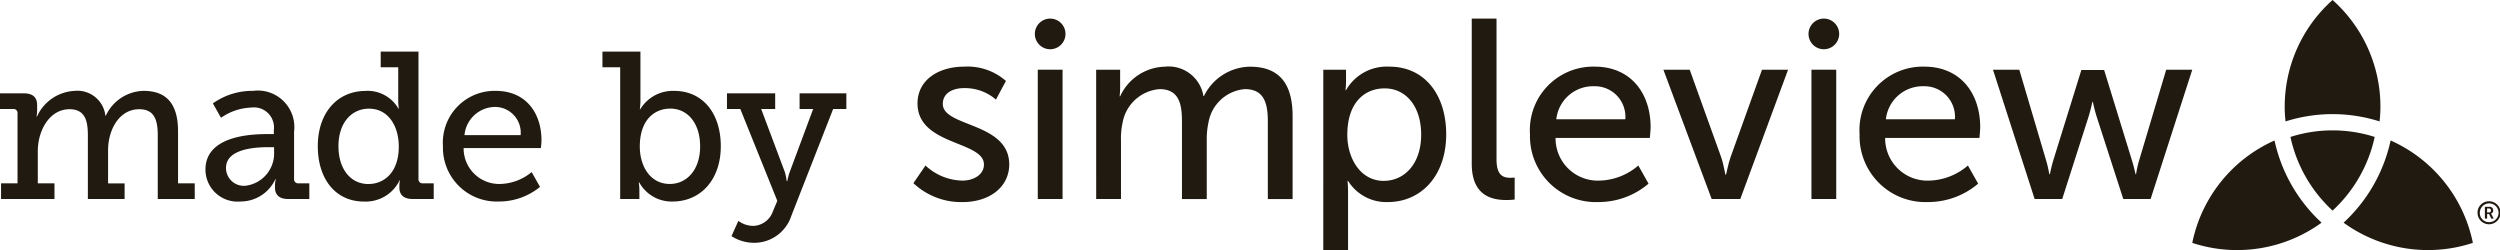
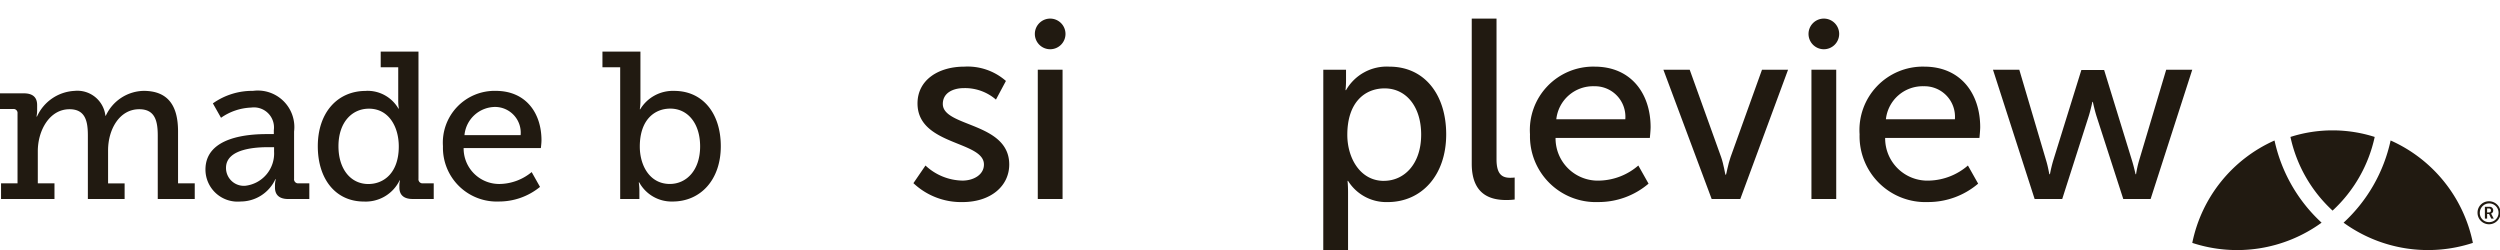
<svg xmlns="http://www.w3.org/2000/svg" id="made-by-simpleview" width="189.262" height="18.933" viewBox="0 0 189.262 18.933">
  <defs>
    <clipPath id="clip-path">
      <rect id="Rectangle_20" data-name="Rectangle 20" width="189.262" height="18.933" fill="#211A11" />
    </clipPath>
  </defs>
  <g id="Group_42" data-name="Group 42" clip-path="url(#clip-path)">
-     <path id="Path_141" data-name="Path 141" d="M1316.484,0a10.818,10.818,0,0,0-3.624,8.092,9.5,9.5,0,0,0,.065,1.1,11.749,11.749,0,0,1,7.117,0,9.483,9.483,0,0,0,.065-1.1A10.817,10.817,0,0,0,1316.484,0" transform="translate(-1139.897)" fill="#211A11" />
    <path id="Path_142" data-name="Path 142" d="M1145.222,40.053h1.992l2.031,6.867c.155.5.232,1.044.251,1.044h.039a10.2,10.2,0,0,1,.251-1.044l2.128-6.847h1.722l2.108,6.847c.155.5.271,1.044.271,1.044h.039a7.873,7.873,0,0,1,.232-1.044l2.05-6.867h1.973l-3.153,9.788h-2.07l-2.031-6.287c-.155-.5-.271-1.064-.271-1.064h-.038s-.116.561-.271,1.064l-2.011,6.287h-2.089Z" transform="translate(-994.344 -34.776)" fill="#211A11" />
    <path id="Path_143" data-name="Path 143" d="M884.079,38.292c2.766,0,4.236,2.05,4.236,4.584,0,.251-.058.812-.058.812h-7.138a3.2,3.2,0,0,0,3.366,3.23,4.667,4.667,0,0,0,2.9-1.141l.774,1.373a5.825,5.825,0,0,1-3.791,1.393,4.984,4.984,0,0,1-5.184-5.126,4.8,4.8,0,0,1,4.894-5.126m2.321,3.985a2.309,2.309,0,0,0-2.36-2.5,2.8,2.8,0,0,0-2.863,2.5Z" transform="translate(-763.356 -33.247)" fill="#211A11" />
    <path id="Path_144" data-name="Path 144" d="M845.71,10.69h1.876V21.348c0,1.18.465,1.393,1.045,1.393a2.986,2.986,0,0,0,.329-.019v1.664a5.28,5.28,0,0,1-.619.039c-1.064,0-2.631-.29-2.631-2.747Z" transform="translate(-734.292 -9.282)" fill="#211A11" />
    <path id="Path_145" data-name="Path 145" d="M525.819,45.778a4.2,4.2,0,0,0,2.8,1.141c.813,0,1.625-.425,1.625-1.219,0-1.8-5.029-1.431-5.029-4.623,0-1.779,1.586-2.785,3.54-2.785a4.4,4.4,0,0,1,3.153,1.083l-.755,1.412a3.582,3.582,0,0,0-2.418-.87c-.812,0-1.605.348-1.605,1.2,0,1.76,5.029,1.373,5.029,4.584,0,1.625-1.393,2.844-3.54,2.844a5.261,5.261,0,0,1-3.714-1.432Z" transform="translate(-455.755 -33.247)" fill="#211A11" />
-     <path id="Path_146" data-name="Path 146" d="M629.884,38.524H631.7v1.3a6.876,6.876,0,0,1-.039.716h.039a3.825,3.825,0,0,1,3.366-2.244,2.672,2.672,0,0,1,2.94,2.225h.038a3.941,3.941,0,0,1,3.482-2.225c2.205,0,3.231,1.257,3.231,3.753v6.267h-1.876V42.451c0-1.373-.271-2.457-1.741-2.457a3.049,3.049,0,0,0-2.747,2.5,5.843,5.843,0,0,0-.136,1.354v4.468h-1.877V42.451c0-1.277-.193-2.457-1.7-2.457a3.091,3.091,0,0,0-2.8,2.573,5.4,5.4,0,0,0-.116,1.277v4.468h-1.877Z" transform="translate(-546.9 -33.247)" fill="#211A11" />
    <path id="Path_147" data-name="Path 147" d="M760.409,38.525h1.721v.832a6.864,6.864,0,0,1-.039.716h.039a3.55,3.55,0,0,1,3.289-1.779c2.63,0,4.294,2.089,4.294,5.126,0,3.114-1.876,5.126-4.43,5.126a3.407,3.407,0,0,1-3-1.606h-.039s.039.348.039.851v4.391h-1.876Zm4.584,8.414c1.548,0,2.825-1.276,2.825-3.5,0-2.128-1.142-3.5-2.767-3.5-1.47,0-2.824,1.025-2.824,3.52,0,1.741.967,3.482,2.766,3.482" transform="translate(-660.229 -33.248)" fill="#211A11" />
    <rect id="Rectangle_18" data-name="Rectangle 18" width="1.876" height="9.788" transform="translate(78.565 5.277)" fill="#211A11" />
    <path id="Path_148" data-name="Path 148" d="M596.971,11.85a1.16,1.16,0,1,1-1.161-1.161,1.161,1.161,0,0,1,1.161,1.161" transform="translate(-516.308 -9.281)" fill="#211A11" />
    <path id="Path_149" data-name="Path 149" d="M1073.476,38.292c2.766,0,4.236,2.05,4.236,4.584,0,.251-.058.812-.058.812h-7.138a3.2,3.2,0,0,0,3.366,3.23,4.667,4.667,0,0,0,2.9-1.141l.774,1.373a5.826,5.826,0,0,1-3.791,1.393,4.984,4.984,0,0,1-5.184-5.126,4.8,4.8,0,0,1,4.894-5.126m2.321,3.985a2.309,2.309,0,0,0-2.36-2.5,2.8,2.8,0,0,0-2.863,2.5Z" transform="translate(-927.801 -33.247)" fill="#211A11" />
    <path id="Path_150" data-name="Path 150" d="M955.827,40.053h1.992l2.379,6.615c.193.542.309,1.335.329,1.335h.039c.02,0,.155-.793.348-1.335l2.379-6.615h1.973l-3.617,9.788h-2.167Z" transform="translate(-829.901 -34.776)" fill="#211A11" />
    <rect id="Rectangle_19" data-name="Rectangle 19" width="1.876" height="9.788" transform="translate(137.135 5.277)" fill="#211A11" />
    <path id="Path_151" data-name="Path 151" d="M1041.541,11.85a1.16,1.16,0,1,1-1.161-1.161,1.16,1.16,0,0,1,1.161,1.161" transform="translate(-902.307 -9.281)" fill="#211A11" />
    <path id="Path_152" data-name="Path 152" d="M1424.509,115.651a.871.871,0,1,1-.847.871.858.858,0,0,1,.847-.871m0,1.579a.709.709,0,1,0-.673-.708.685.685,0,0,0,.673.708m-.291-1.161h.346a.263.263,0,0,1,.284.274.238.238,0,0,1-.164.239v0a.251.251,0,0,1,.031.05l.172.331h-.186l-.167-.348h-.146v.348h-.169Zm.312.427a.139.139,0,0,0,.146-.153.134.134,0,0,0-.146-.145h-.143v.3Z" transform="translate(-1236.101 -100.414)" fill="#211A11" />
    <path id="Path_153" data-name="Path 153" d="M1350.246,80.724a11.878,11.878,0,0,1-3.561,6.223,10.885,10.885,0,0,0,9.789,1.529,10.86,10.86,0,0,0-6.227-7.752" transform="translate(-1169.265 -70.089)" fill="#211A11" />
    <path id="Path_154" data-name="Path 154" d="M1259.743,88.487a10.884,10.884,0,0,0,9.789-1.531,11.876,11.876,0,0,1-3.563-6.221,10.851,10.851,0,0,0-6.226,7.752" transform="translate(-1093.777 -70.099)" fill="#211A11" />
    <path id="Path_155" data-name="Path 155" d="M1316.158,75.414a10.628,10.628,0,0,0,3.189,5.577,10.633,10.633,0,0,0,3.189-5.577,10.468,10.468,0,0,0-6.378,0" transform="translate(-1142.76 -65.047)" fill="#211A11" />
    <path id="Path_156" data-name="Path 156" d="M.079,59.213H1.327V53.92a.3.3,0,0,0-.348-.332H0V52.4H1.8c.679,0,1.011.3,1.011.885V53.7a2.264,2.264,0,0,1-.048.458H2.8a3.3,3.3,0,0,1,2.844-1.944A2.135,2.135,0,0,1,7.98,54.094h.032a3.224,3.224,0,0,1,2.86-1.881c1.77,0,2.607,1.027,2.607,3.066v3.935h1.264V60.4h-2.8V55.61c0-1.122-.206-2.007-1.406-2.007-1.5,0-2.355,1.533-2.355,3.113v2.5H9.434V60.4H6.652V55.61c0-1.043-.158-2.007-1.39-2.007-1.517,0-2.4,1.612-2.4,3.176v2.433H4.124V60.4H.079Z" transform="translate(0 -45.334)" fill="#211A11" />
    <path id="Path_157" data-name="Path 157" d="M122.786,55.484h.506v-.3a1.518,1.518,0,0,0-1.707-1.707,4.252,4.252,0,0,0-2.291.774l-.616-1.09a5.135,5.135,0,0,1,3.034-.948,2.765,2.765,0,0,1,3.113,3.081v3.571a.309.309,0,0,0,.348.348h.806V60.4h-1.6c-.711,0-1-.348-1-.869v-.111a1.941,1.941,0,0,1,.063-.522h-.032a2.906,2.906,0,0,1-2.639,1.691,2.432,2.432,0,0,1-2.655-2.418c0-2.513,3.334-2.686,4.662-2.686M121.111,59.4a2.462,2.462,0,0,0,2.2-2.592v-.332h-.4c-.727,0-3.239.032-3.239,1.564a1.35,1.35,0,0,0,1.438,1.359" transform="translate(-102.562 -45.334)" fill="#211A11" />
    <path id="Path_158" data-name="Path 158" d="M186.289,32.634a2.7,2.7,0,0,1,2.465,1.343h.032a3.613,3.613,0,0,1-.047-.6V30.848h-1.327V29.663h2.86v9.623a.309.309,0,0,0,.348.348h.806v1.185h-1.6c-.711,0-1-.348-1-.869V39.84a1.625,1.625,0,0,1,.048-.427h-.032a2.855,2.855,0,0,1-2.7,1.6c-2.149,0-3.492-1.707-3.492-4.187,0-2.544,1.485-4.188,3.634-4.188m.19,7.048c1.185,0,2.307-.853,2.307-2.844,0-1.47-.743-2.86-2.26-2.86-1.28,0-2.307,1.027-2.307,2.844,0,1.738.932,2.86,2.26,2.86" transform="translate(-158.591 -25.755)" fill="#211A11" />
    <path id="Path_159" data-name="Path 159" d="M258.539,52.213c2.276,0,3.46,1.675,3.46,3.745,0,.206-.047.585-.047.585h-5.847a2.692,2.692,0,0,0,2.765,2.718,3.892,3.892,0,0,0,2.386-.9l.632,1.122a4.9,4.9,0,0,1-3.113,1.106,4.072,4.072,0,0,1-4.235-4.188,3.919,3.919,0,0,1,4-4.188m1.88,3.35a1.95,1.95,0,0,0-1.912-2.133,2.35,2.35,0,0,0-2.339,2.133Z" transform="translate(-221.006 -45.334)" fill="#211A11" />
    <path id="Path_160" data-name="Path 160" d="M347.523,30.848H346.18V29.663h2.876v3.7a4.461,4.461,0,0,1-.048.664h.032a2.887,2.887,0,0,1,2.576-1.391c2.164,0,3.524,1.707,3.524,4.188,0,2.544-1.533,4.187-3.65,4.187a2.792,2.792,0,0,1-2.528-1.454h-.032a4.306,4.306,0,0,1,.047.632v.632h-1.454Zm3.761,8.833c1.248,0,2.291-1.027,2.291-2.844,0-1.738-.932-2.86-2.26-2.86-1.185,0-2.307.838-2.307,2.876,0,1.422.743,2.829,2.276,2.829" transform="translate(-300.572 -25.755)" fill="#211A11" />
-     <path id="Path_161" data-name="Path 161" d="M419.76,63.686a1.64,1.64,0,0,0,1.47-1.106l.332-.79-2.8-6.953h-1.011V53.652h3.65v1.185h-1.059l1.785,4.756a3.708,3.708,0,0,1,.142.7h.047a4.841,4.841,0,0,1,.19-.7l1.77-4.756h-1.027V53.652h3.54v1.185h-1l-3.161,8.075a2.96,2.96,0,0,1-2.813,2.054,3.158,3.158,0,0,1-1.722-.506l.521-1.154a1.924,1.924,0,0,0,1.138.379" transform="translate(-362.716 -46.584)" fill="#211A11" />
  </g>
</svg>